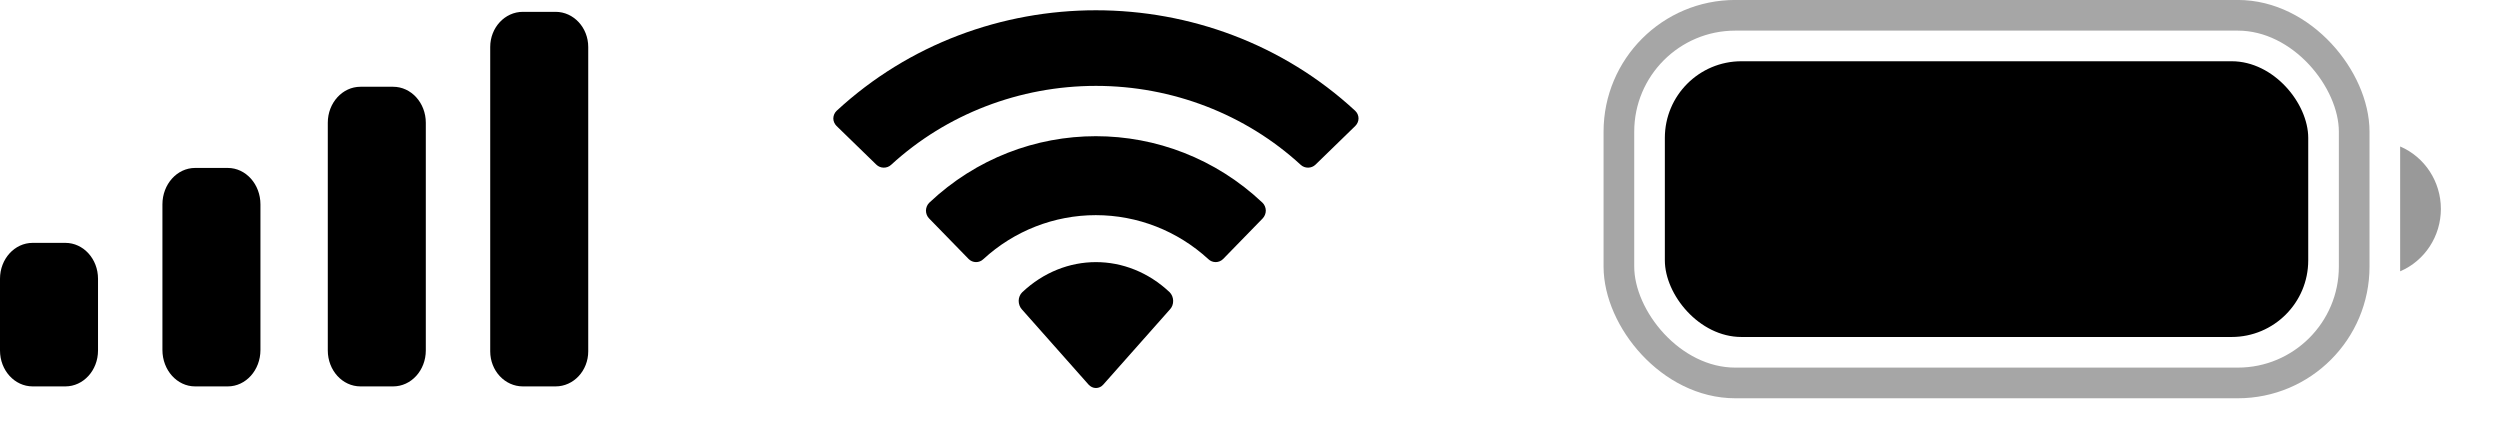
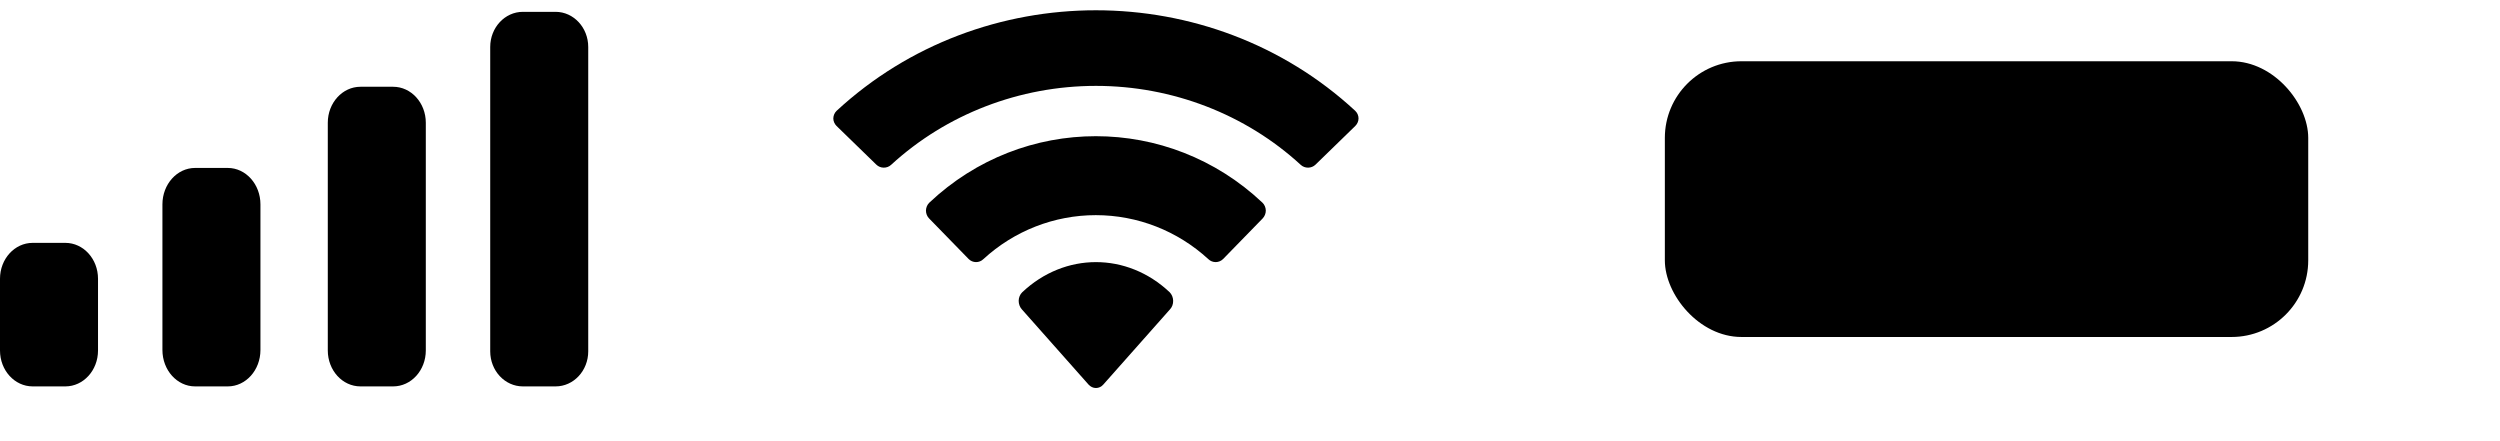
<svg xmlns="http://www.w3.org/2000/svg" fill="none" height="100%" overflow="visible" preserveAspectRatio="none" style="display: block;" viewBox="0 0 34 6" width="100%">
  <g id="wrapper">
    <path clip-rule="evenodd" d="M8 0.639C8 0.375 7.801 0.161 7.556 0.161H7.111C6.866 0.161 6.667 0.375 6.667 0.639V4.778C6.667 5.042 6.866 5.255 7.111 5.255H7.556C7.801 5.255 8 5.042 8 4.778V0.639ZM4.902 1.18H5.347C5.592 1.18 5.791 1.399 5.791 1.669V4.766C5.791 5.037 5.592 5.255 5.347 5.255H4.902C4.657 5.255 4.458 5.037 4.458 4.766V1.669C4.458 1.399 4.657 1.18 4.902 1.18ZM3.098 2.284H2.653C2.408 2.284 2.209 2.506 2.209 2.779V4.76C2.209 5.034 2.408 5.255 2.653 5.255H3.098C3.343 5.255 3.542 5.034 3.542 4.76V2.779C3.542 2.506 3.343 2.284 3.098 2.284ZM0.889 3.303H0.444C0.199 3.303 0 3.521 0 3.791V4.767C0 5.037 0.199 5.255 0.444 5.255H0.889C1.134 5.255 1.333 5.037 1.333 4.767V3.791C1.333 3.521 1.134 3.303 0.889 3.303Z" fill="black" fill-rule="evenodd" id="Cellular Connection" />
    <path clip-rule="evenodd" d="M14.905 1.168C15.941 1.168 16.938 1.552 17.689 2.241C17.745 2.294 17.836 2.293 17.891 2.239L18.432 1.713C18.46 1.685 18.476 1.648 18.476 1.61C18.476 1.571 18.459 1.534 18.431 1.507C16.459 -0.316 13.35 -0.316 11.378 1.507C11.35 1.534 11.334 1.571 11.333 1.61C11.333 1.648 11.349 1.685 11.377 1.713L11.918 2.239C11.973 2.293 12.064 2.294 12.12 2.241C12.871 1.552 13.868 1.168 14.905 1.168ZM14.903 2.926C15.469 2.926 16.014 3.139 16.433 3.524C16.49 3.579 16.579 3.578 16.635 3.522L17.171 2.972C17.199 2.943 17.215 2.904 17.215 2.863C17.214 2.823 17.198 2.784 17.169 2.756C15.892 1.551 13.915 1.551 12.639 2.756C12.61 2.784 12.594 2.823 12.593 2.863C12.593 2.904 12.608 2.943 12.637 2.972L13.173 3.522C13.228 3.578 13.318 3.579 13.374 3.524C13.793 3.139 14.338 2.926 14.903 2.926ZM15.955 4.09C15.956 4.134 15.941 4.176 15.912 4.207L15.005 5.23C14.979 5.26 14.943 5.277 14.905 5.277C14.867 5.277 14.831 5.26 14.804 5.23L13.897 4.207C13.869 4.176 13.854 4.134 13.854 4.09C13.855 4.046 13.872 4.004 13.902 3.975C14.481 3.428 15.329 3.428 15.908 3.975C15.937 4.005 15.954 4.046 15.955 4.09Z" fill="black" fill-rule="evenodd" id="Wifi" />
    <g id="Battery">
-       <rect height="5" id="Border" opacity="0.35" rx="1.583" stroke="black" stroke-width="0.417" width="10" x="22.017" y="0.208" />
-       <path d="M32.642 1.992V3.69C32.978 3.546 33.196 3.212 33.196 2.841C33.196 2.471 32.978 2.136 32.642 1.992" fill="black" id="Cap" opacity="0.4" />
      <rect fill="black" height="3.75" id="Capacity" rx="1.042" width="8.75" x="22.642" y="0.833" />
    </g>
  </g>
</svg>